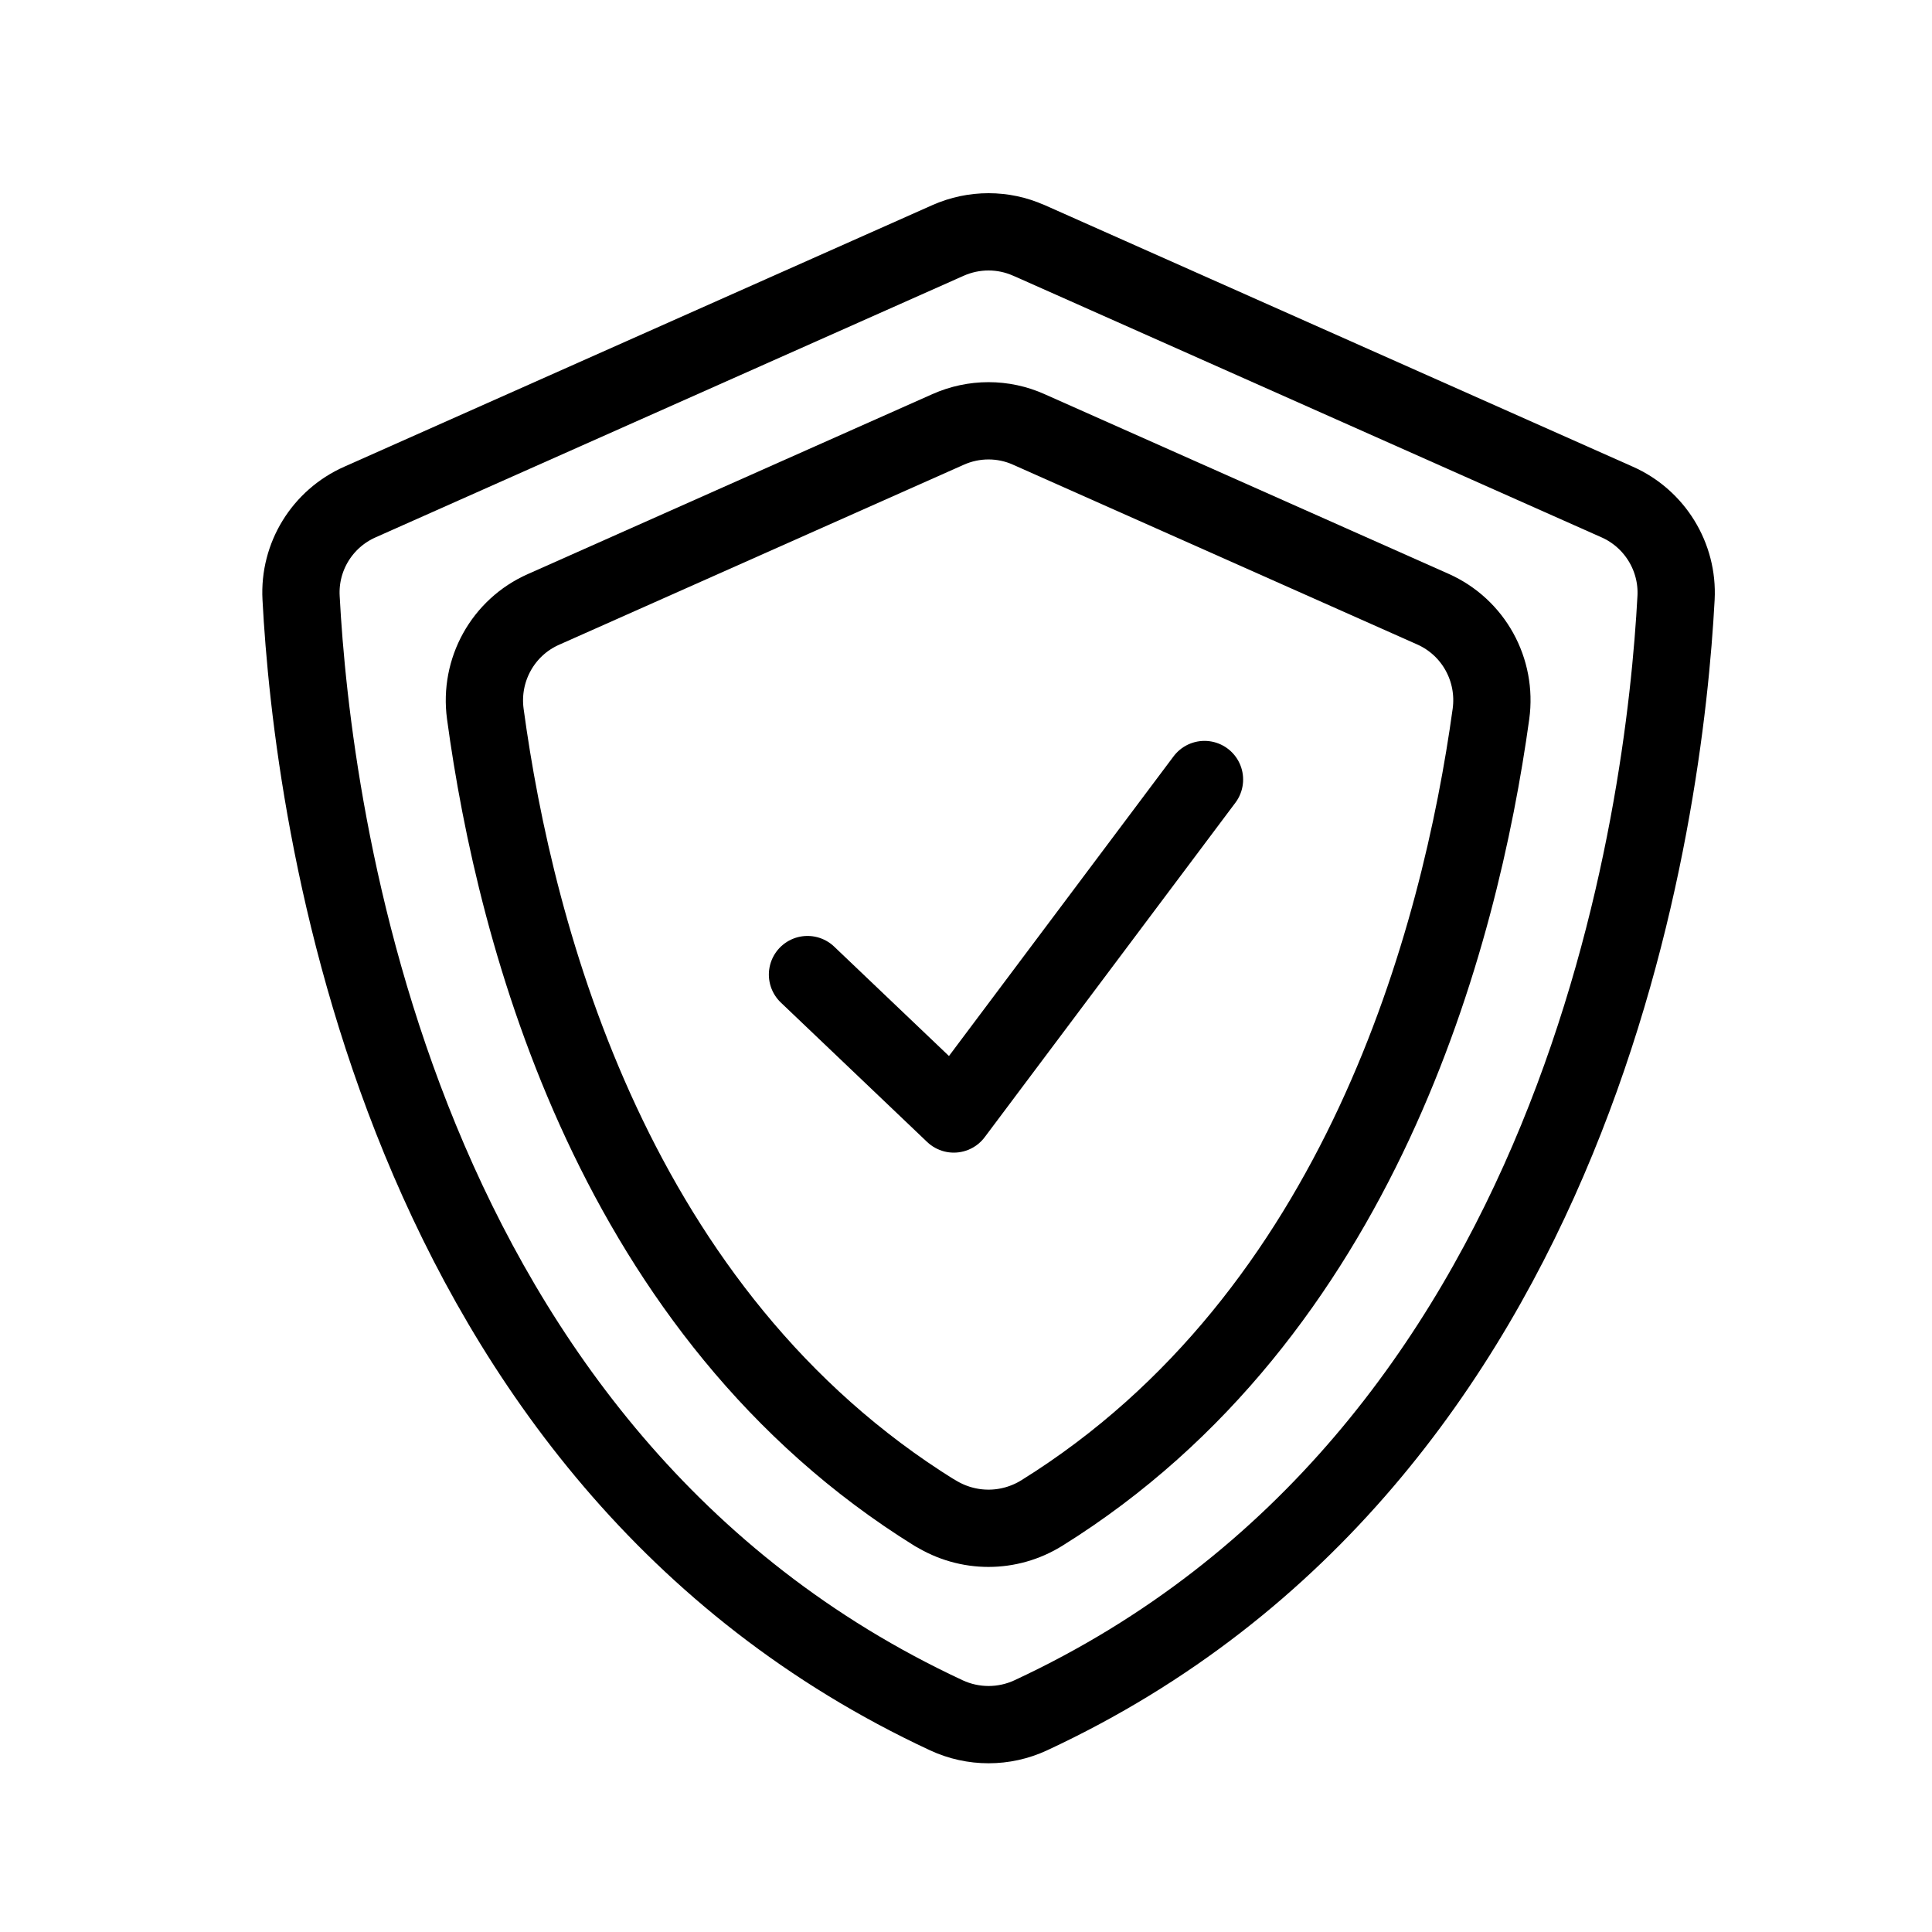
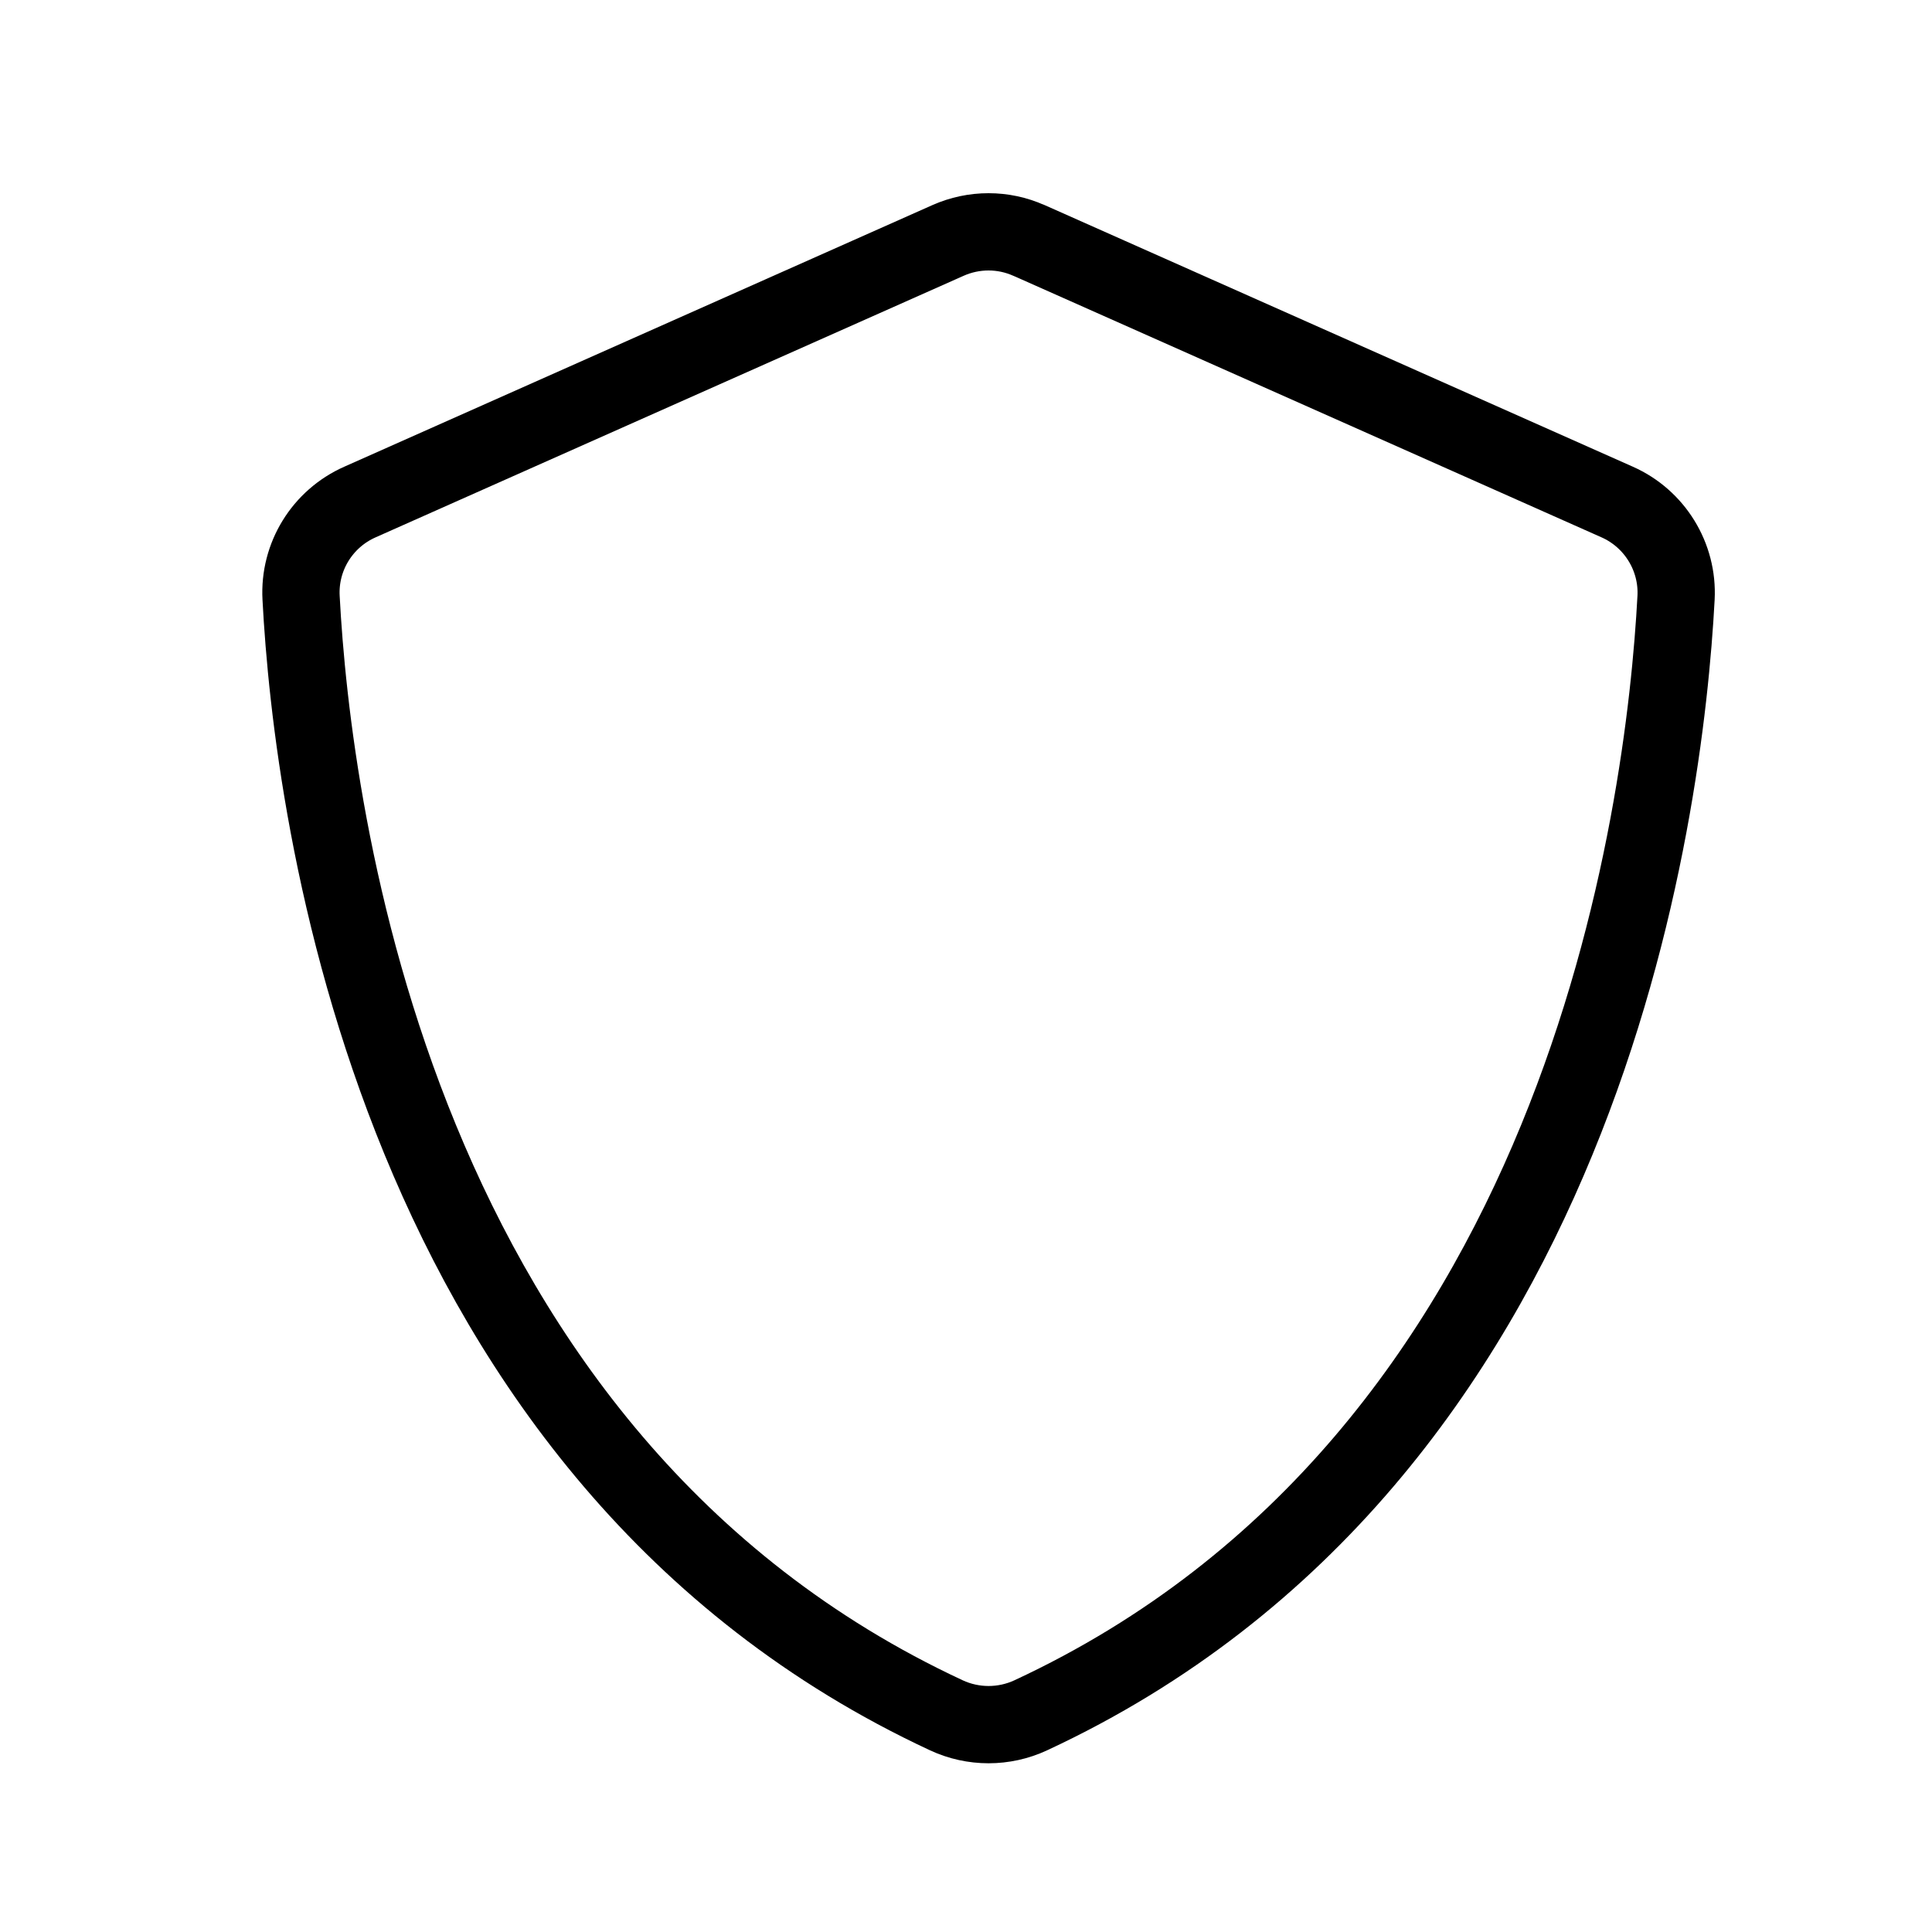
<svg xmlns="http://www.w3.org/2000/svg" width="25" height="25" viewBox="0 0 25 25" fill="none">
  <path d="M13.315 3.111L20.926 6.496C21.411 6.711 21.716 7.205 21.688 7.736C21.541 10.488 20.505 18.863 13.338 22.196C12.992 22.357 12.592 22.357 12.246 22.196C5.079 18.86 4.04 10.486 3.896 7.736C3.867 7.203 4.172 6.711 4.658 6.496L12.268 3.111C12.602 2.963 12.982 2.963 13.313 3.111H13.315Z" stroke="black" stroke-linecap="round" stroke-linejoin="round" />
-   <path d="M12.1 19.58C7.951 17.007 6.673 12.138 6.28 9.238C6.203 8.669 6.508 8.118 7.032 7.886L12.268 5.557C12.602 5.408 12.982 5.408 13.313 5.557L18.541 7.882C19.068 8.116 19.371 8.669 19.293 9.238C18.891 12.14 17.602 17.013 13.482 19.578C13.057 19.842 12.525 19.842 12.1 19.578V19.58Z" stroke="black" stroke-linecap="round" stroke-linejoin="round" />
-   <path d="M10.449 12.611L12.342 14.415L15.586 10.087" stroke="black" stroke-linecap="round" stroke-linejoin="round" />
</svg>